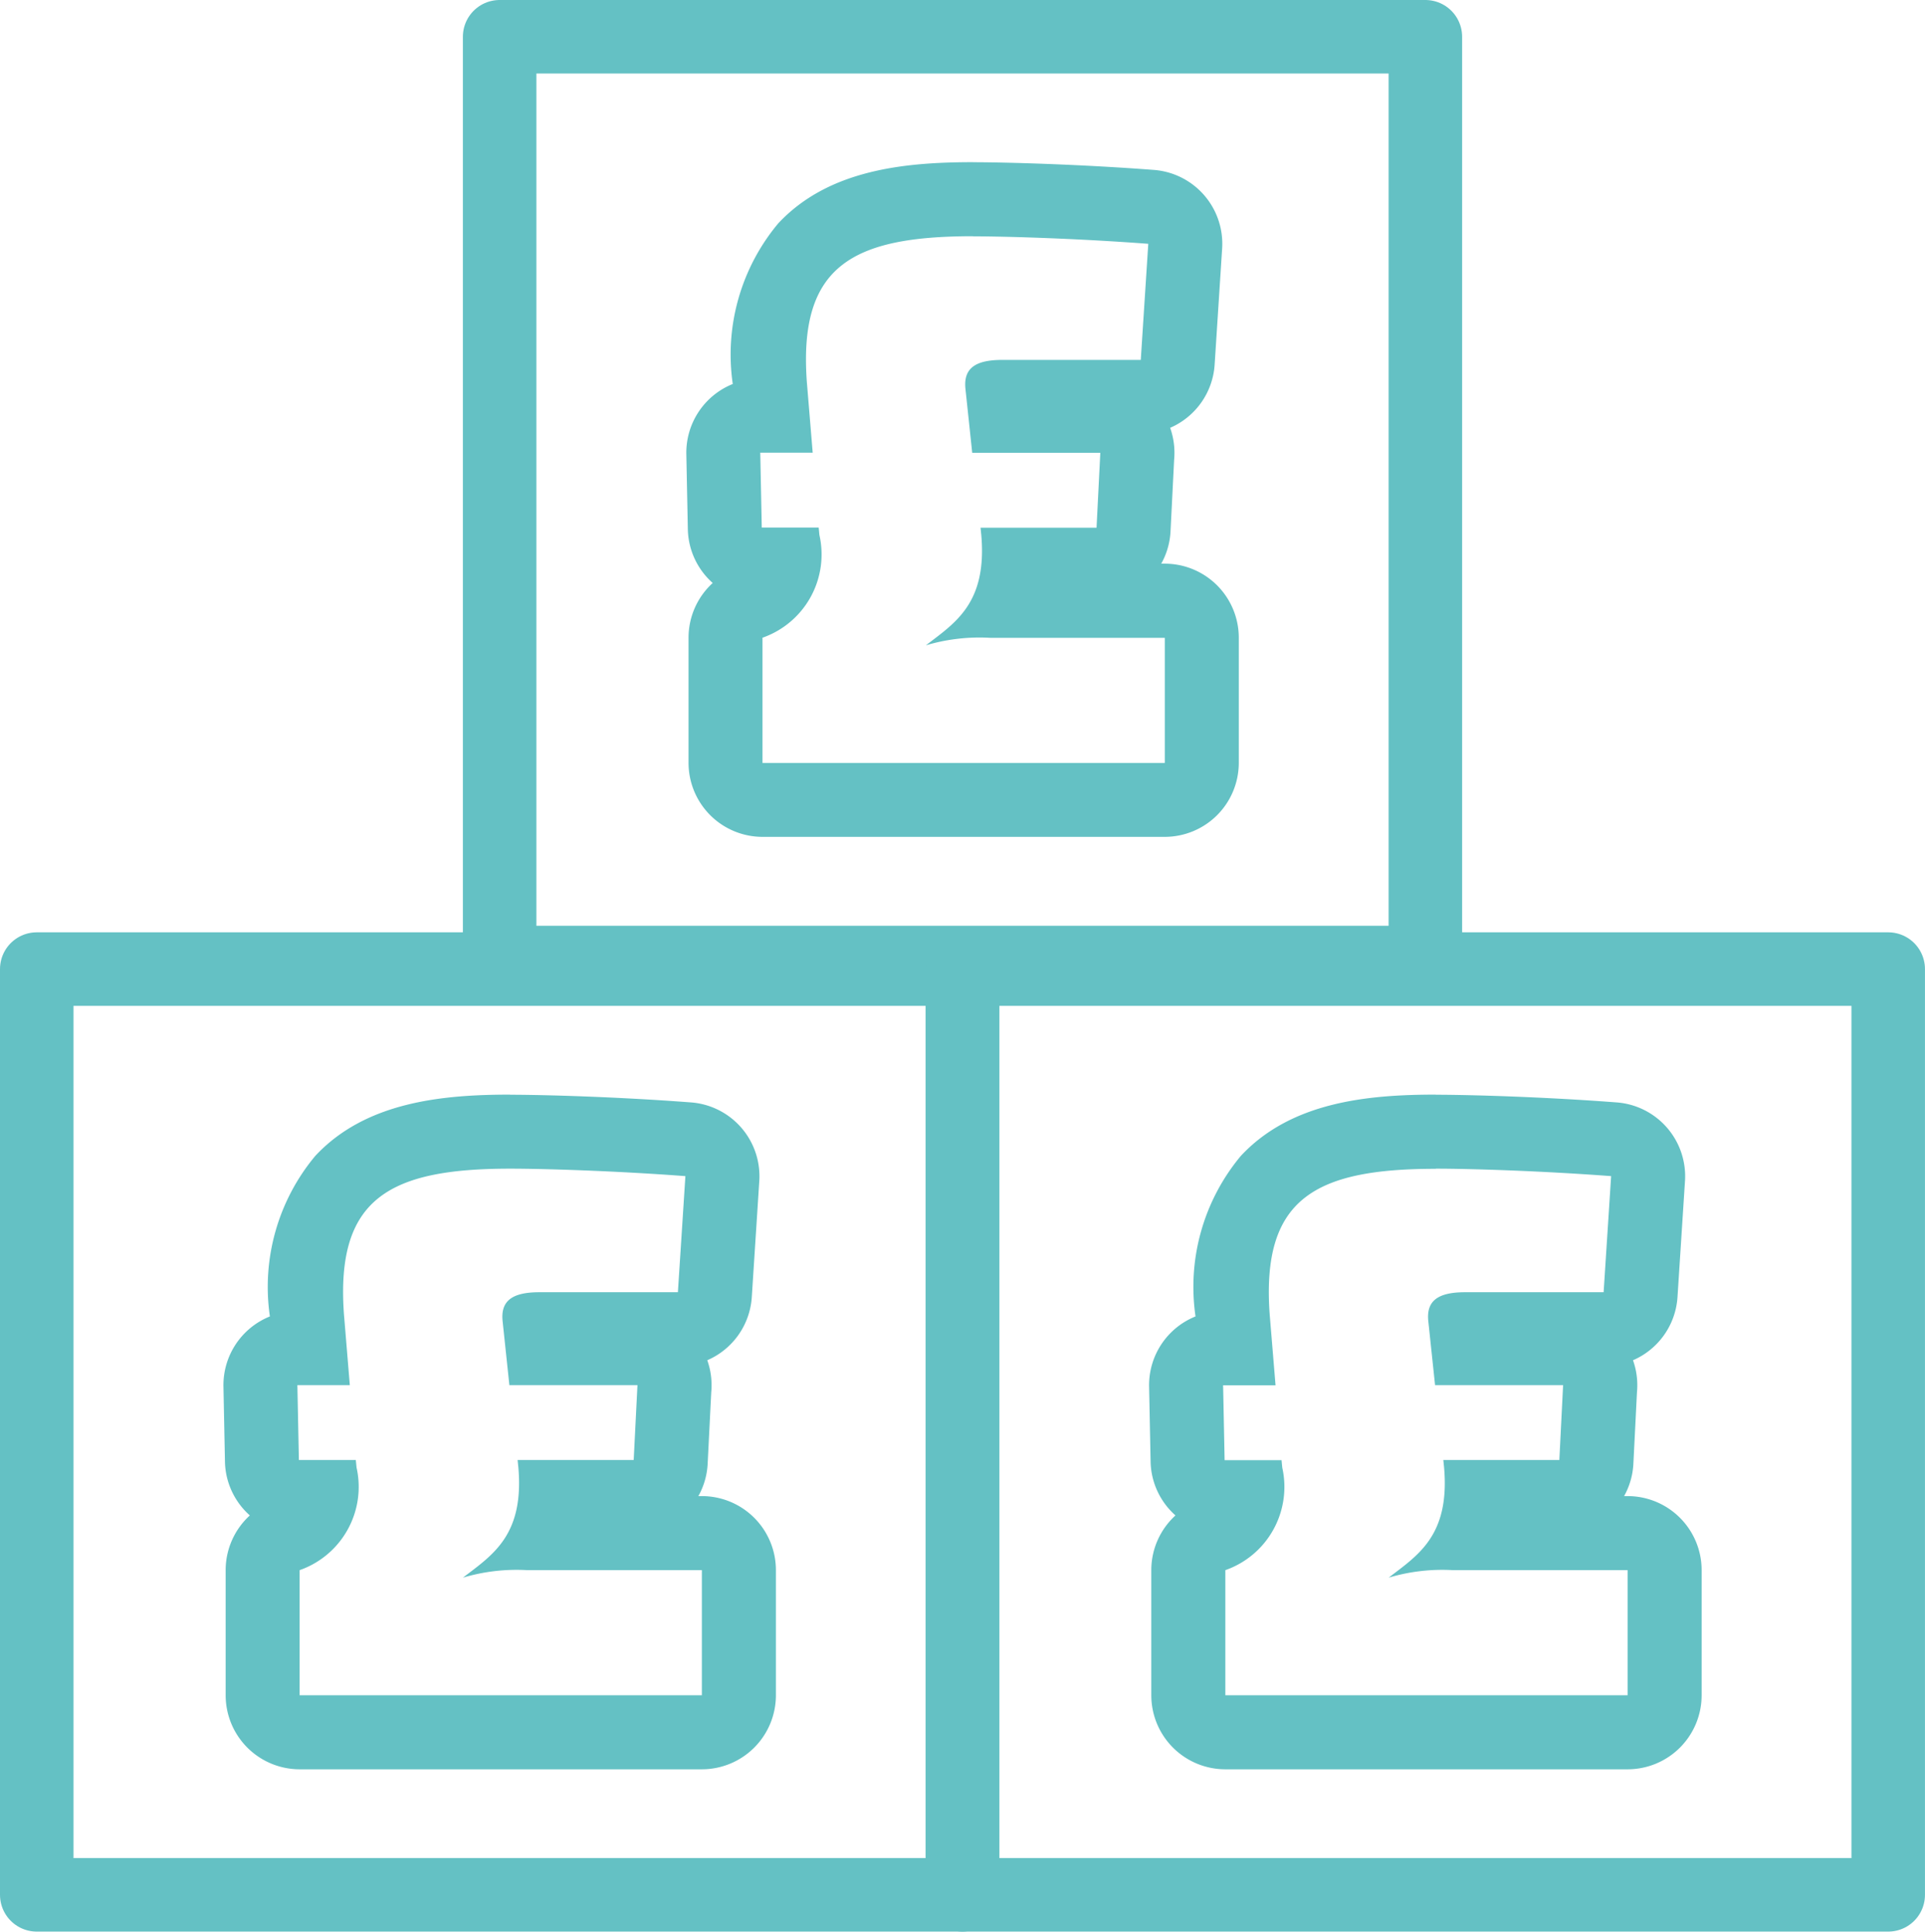
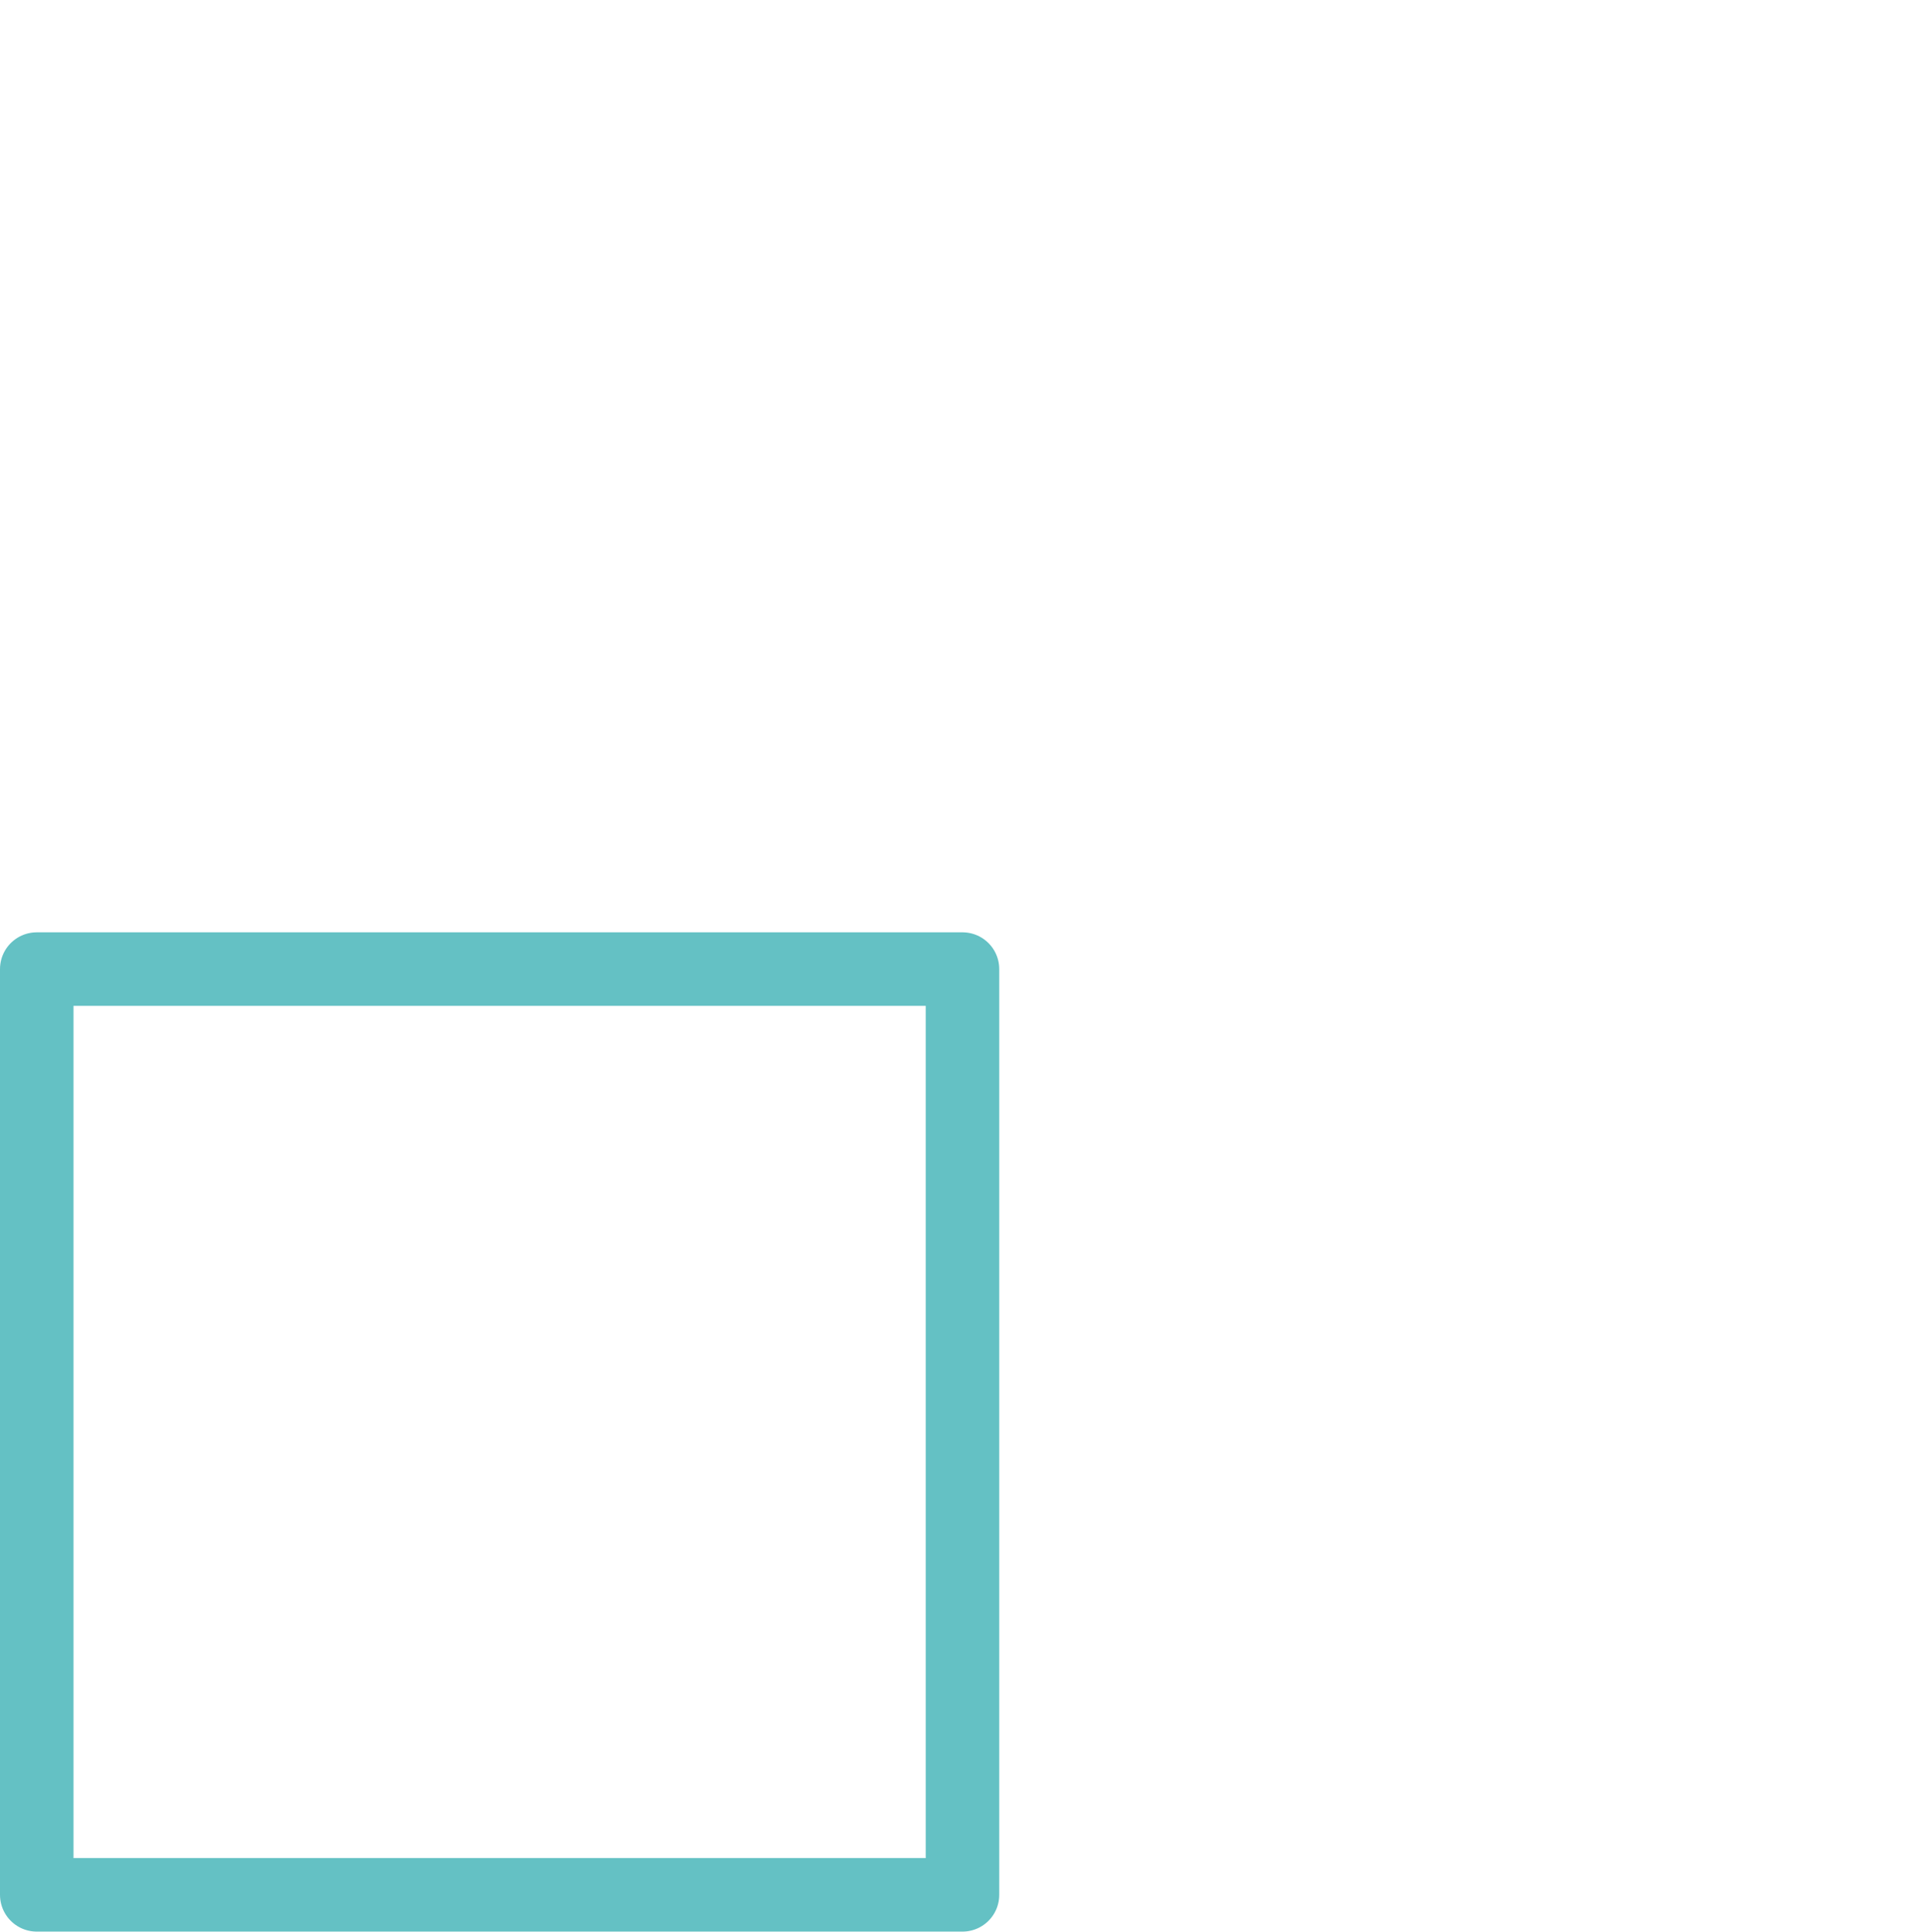
<svg xmlns="http://www.w3.org/2000/svg" width="65.463" height="65.686" viewBox="0 0 65.463 65.686">
  <g id="REC_Why_Invest_Icons_Financial_Strength" data-name="REC Why Invest Icons_Financial Strength" transform="translate(1.25 1.25)">
    <g id="Group_2827" data-name="Group 2827" transform="translate(15.741 0)">
-       <path id="Path_2577" data-name="Path 2577" d="M58.443,15.551c1.147,0,3.617.076,5.961.254l-.255,3.948H59.436c-.942,0-1.324.306-1.248.994l.229,2.165h4.356l-.128,2.547H58.7l.026.255c.2,2.318-.892,2.981-1.885,3.745a6.373,6.373,0,0,1,2.19-.255h5.935v4.254H51.285V29.2a3,3,0,0,0,1.936-3.49l-.025-.255H51.26l-.051-2.547h1.783l-.2-2.419c-.281-3.923,1.528-4.942,5.654-4.942m4.331,7.361h.005m-4.336-9.879c-2.318,0-4.918.248-6.629,2.085a6.955,6.955,0,0,0-1.543,5.458,2.518,2.518,0,0,0-1.579,2.387l.051,2.547a2.512,2.512,0,0,0,.846,1.833,2.518,2.518,0,0,0-.822,1.861v4.254a2.518,2.518,0,0,0,2.518,2.518H64.964a2.518,2.518,0,0,0,2.518-2.518V29.2a2.518,2.518,0,0,0-2.518-2.518h-.119a2.509,2.509,0,0,0,.316-1.1l.122-2.431q.011-.119.011-.242a2.52,2.52,0,0,0-.146-.847,2.518,2.518,0,0,0,1.513-2.149l.255-3.948a2.518,2.518,0,0,0-2.322-2.673c-2.52-.192-5.06-.261-6.152-.261h0Z" transform="translate(-42.346 -8.764)" fill="#64c1c4" />
-       <rect id="Rectangle_1989" data-name="Rectangle 1989" width="31.481" height="31.481" fill="none" stroke="#64c1c4" stroke-linecap="round" stroke-linejoin="round" stroke-width="2.5" />
-     </g>
+       </g>
    <g id="Group_2828" data-name="Group 2828" transform="translate(0 31.704)">
-       <path id="Path_2578" data-name="Path 2578" d="M42.813,47.032c1.147,0,3.617.076,5.961.254l-.255,3.948H43.807c-.942,0-1.324.306-1.248.994l.229,2.165h4.356l-.128,2.547H43.068l.026.255c.2,2.318-.892,2.981-1.885,3.745a6.373,6.373,0,0,1,2.19-.255h5.935v4.254H35.655V60.685a3,3,0,0,0,1.936-3.49l-.025-.255H35.63l-.051-2.547h1.783l-.2-2.419c-.281-3.923,1.528-4.942,5.654-4.942m4.331,7.361h.005m-4.336-9.879c-2.318,0-4.918.248-6.629,2.085a6.955,6.955,0,0,0-1.543,5.458,2.518,2.518,0,0,0-1.579,2.387l.051,2.547a2.512,2.512,0,0,0,.846,1.833,2.518,2.518,0,0,0-.822,1.861v4.254a2.518,2.518,0,0,0,2.518,2.518H49.334a2.518,2.518,0,0,0,2.518-2.518V60.685a2.518,2.518,0,0,0-2.518-2.518h-.119a2.509,2.509,0,0,0,.316-1.1l.122-2.431q.011-.119.011-.242a2.52,2.52,0,0,0-.146-.847A2.518,2.518,0,0,0,51.032,51.4l.255-3.948a2.518,2.518,0,0,0-2.322-2.673c-2.519-.192-5.059-.261-6.152-.261h0Z" transform="translate(-26.716 -40.245)" fill="#64c1c4" />
      <rect id="Rectangle_1990" data-name="Rectangle 1990" width="31.481" height="31.481" fill="none" stroke="#64c1c4" stroke-linecap="round" stroke-linejoin="round" stroke-width="2.5" />
-       <path id="Path_2579" data-name="Path 2579" d="M74.072,47.032c1.147,0,3.617.076,5.961.254l-.255,3.948H75.065c-.942,0-1.324.306-1.248.994l.229,2.165H78.4l-.128,2.547H74.327l.026.255c.2,2.318-.892,2.981-1.885,3.745a6.373,6.373,0,0,1,2.19-.255h5.935v4.254H66.914V60.685A3,3,0,0,0,68.85,57.2l-.025-.255H66.889l-.051-2.547h1.783l-.2-2.419c-.281-3.923,1.528-4.942,5.654-4.942M78.4,54.393h.005m-4.336-9.879c-2.318,0-4.918.248-6.629,2.085A6.955,6.955,0,0,0,65.9,52.057a2.518,2.518,0,0,0-1.579,2.387l.051,2.547a2.512,2.512,0,0,0,.846,1.833,2.518,2.518,0,0,0-.822,1.861v4.254a2.518,2.518,0,0,0,2.518,2.518H80.593a2.518,2.518,0,0,0,2.518-2.518V60.685a2.518,2.518,0,0,0-2.518-2.518h-.119a2.509,2.509,0,0,0,.316-1.1l.122-2.431q.011-.119.011-.242a2.52,2.52,0,0,0-.146-.847A2.518,2.518,0,0,0,82.29,51.4l.255-3.948a2.518,2.518,0,0,0-2.322-2.673c-2.519-.192-5.06-.261-6.152-.261h0Z" transform="translate(-26.494 -40.245)" fill="#64c1c4" />
-       <rect id="Rectangle_1991" data-name="Rectangle 1991" width="31.481" height="31.481" transform="translate(31.481)" fill="none" stroke="#64c1c4" stroke-linecap="round" stroke-linejoin="round" stroke-width="2.5" />
    </g>
  </g>
</svg>